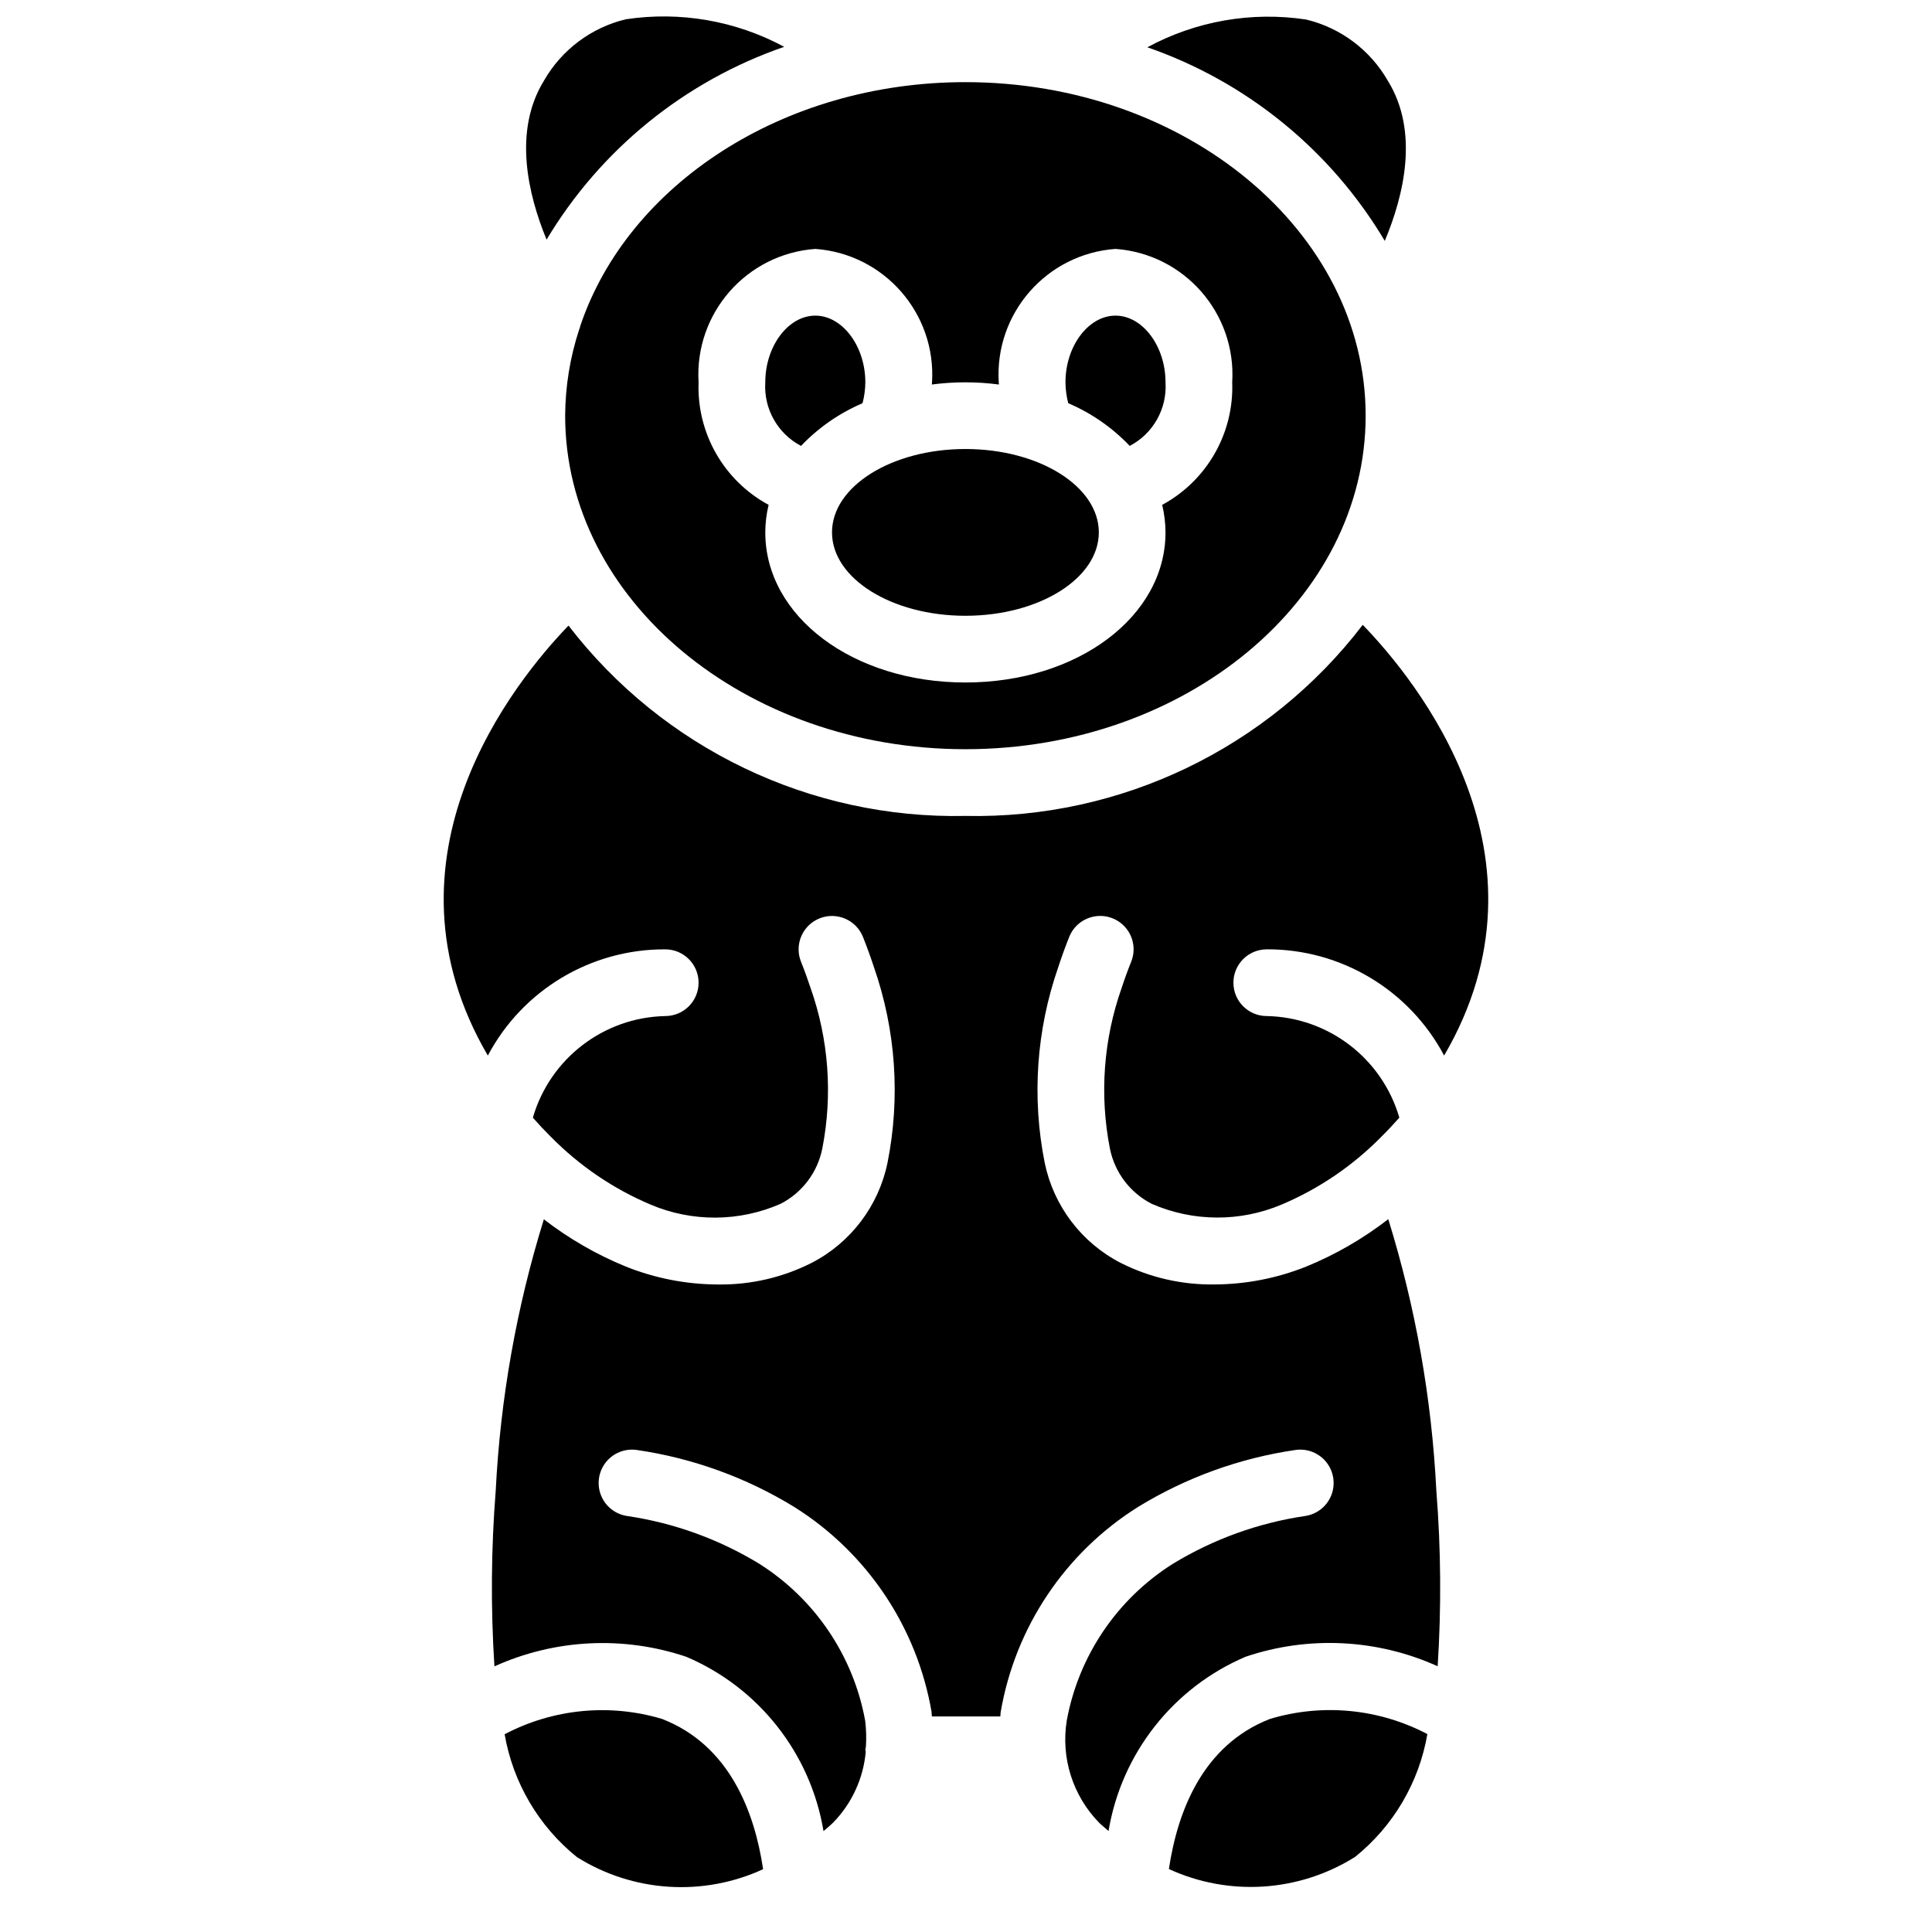
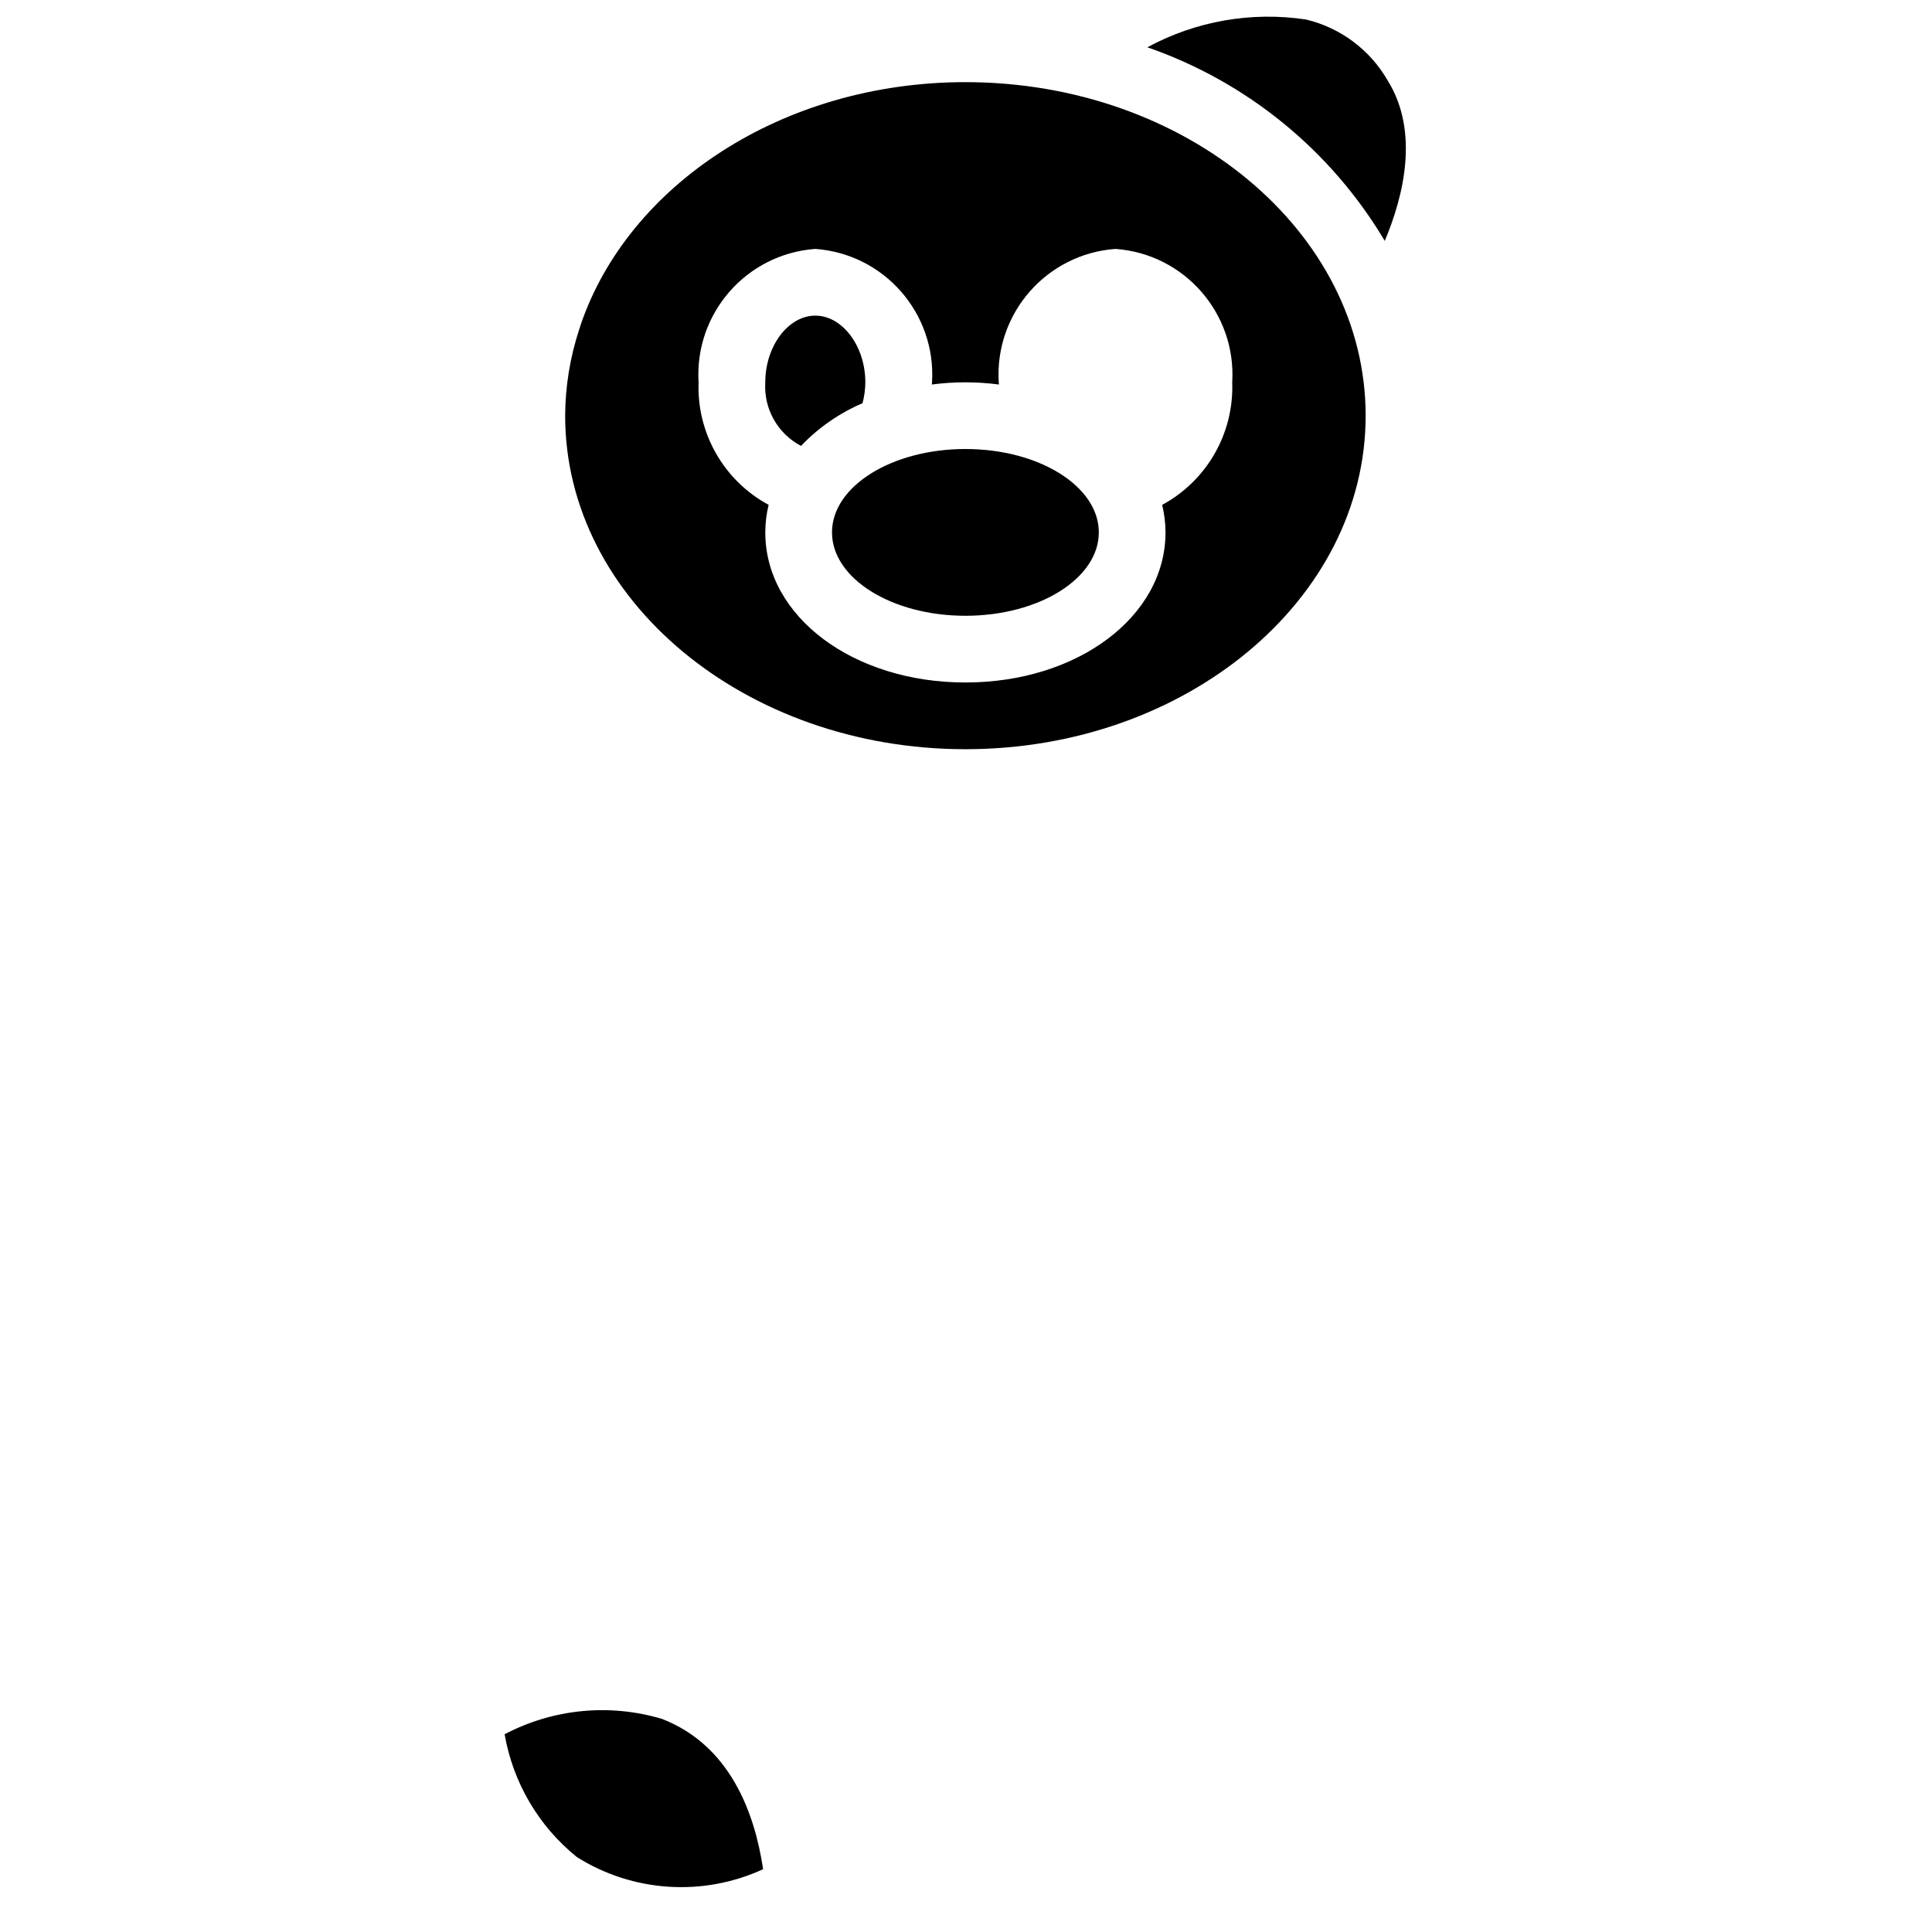
<svg xmlns="http://www.w3.org/2000/svg" width="800px" height="800px" version="1.1" viewBox="144 144 512 512">
  <defs>
    <clipPath id="b">
      <path d="m448 148.09h69v59.906h-69z" />
    </clipPath>
    <clipPath id="a">
-       <path d="m283 148.09h69v59.906h-69z" />
-     </clipPath>
+       </clipPath>
  </defs>
  <path d="m356.28 262.17c4.609-4.836 10.156-8.688 16.301-11.316 0.473-1.805 0.723-3.664 0.742-5.531 0-9.582-6.074-17.676-13.258-17.676-7.188 0-13.258 8.094-13.258 17.676-0.445 6.992 3.269 13.594 9.473 16.848z" />
-   <path d="m443.39 262.17c6.211-3.25 9.93-9.852 9.484-16.848 0-9.582-6.07-17.676-13.258-17.676-7.184 0-13.258 8.094-13.258 17.676 0.02 1.867 0.266 3.727 0.734 5.531 6.144 2.629 11.688 6.477 16.297 11.316z" />
  <path d="m435.2 285.09c0 12.203-15.828 22.098-35.355 22.098s-35.355-9.895-35.355-22.098 15.828-22.098 35.355-22.098 35.355 9.895 35.355 22.098" />
  <g clip-path="url(#b)">
    <path d="m510.98 207.84c5.012-11.934 9.176-28.887 0.816-42.426-4.68-8.18-12.535-14.062-21.699-16.246-14.441-2.172-29.195 0.41-42.039 7.363 26.371 9.145 48.656 27.32 62.922 51.309z" />
  </g>
-   <path d="m479.71 395.58c19.68-0.078 37.777 10.766 46.996 28.152 30.828-52.73-7.453-99.578-21.566-114.14-25.023 32.695-64.133 51.504-105.3 50.637-41.086 0.867-80.137-17.859-105.18-50.441-14.273 14.789-52.074 61.457-21.379 113.95 9.219-17.395 27.328-28.234 47.012-28.152 4.883 0 8.84 3.957 8.84 8.84 0 4.883-3.957 8.84-8.84 8.84-16.32 0.348-30.527 11.254-35.078 26.93 1.508 1.715 3.059 3.367 4.648 4.949l0.133 0.125c7.547 7.676 16.539 13.785 26.453 17.977 11 4.652 23.43 4.578 34.375-0.203 5.769-2.945 9.863-8.375 11.109-14.734 2.766-14.191 1.684-28.867-3.129-42.504-0.77-2.332-1.609-4.648-2.527-6.93-1.816-4.535 0.387-9.684 4.922-11.5 4.535-1.816 9.684 0.391 11.5 4.926 1.051 2.637 2.019 5.309 2.91 8.016 5.801 16.656 7.043 34.559 3.586 51.855-2.359 11.43-9.758 21.176-20.133 26.516-7.672 3.871-16.16 5.832-24.75 5.711-8.363-0.02-16.648-1.625-24.414-4.727-7.789-3.18-15.109-7.398-21.77-12.543-7.238 23.332-11.523 47.477-12.754 71.875-1.227 15.504-1.344 31.078-0.344 46.598 16.027-7.25 34.207-8.152 50.875-2.527 19.203 8.184 32.902 25.594 36.336 46.184 0.887-0.77 1.77-1.469 2.59-2.289 4.93-5.07 7.965-11.68 8.602-18.723 0-0.184-0.105-0.344-0.105-0.527 0.035-0.332 0.086-0.66 0.156-0.984 0.141-2.246 0.07-4.5-0.203-6.734-3.129-17.18-13.312-32.266-28.078-41.594-10.68-6.504-22.555-10.805-34.922-12.641-3.129-0.434-5.793-2.5-6.981-5.426-1.191-2.93-0.73-6.266 1.211-8.762 1.938-2.492 5.062-3.762 8.191-3.332 14.789 2.144 28.988 7.277 41.734 15.082 19.348 12.121 32.605 31.918 36.453 54.418 0 0.383 0 0.754 0.086 1.133h18.121c0.043-0.379 0.043-0.75 0.09-1.133 3.84-22.48 17.078-42.262 36.395-54.383 12.762-7.824 26.98-12.965 41.793-15.117 3.129-0.43 6.25 0.84 8.191 3.332 1.938 2.496 2.398 5.832 1.211 8.762-1.191 2.926-3.852 4.992-6.981 5.426-12.395 1.84-24.293 6.148-34.992 12.668-14.762 9.312-24.953 24.375-28.102 41.539-1.582 9.84 1.574 19.848 8.512 26.996 0.789 0.805 1.715 1.5 2.562 2.269 3.434-20.59 17.133-38.008 36.34-46.191 16.668-5.621 34.852-4.715 50.883 2.527 0.992-15.504 0.875-31.062-0.352-46.551-1.223-24.418-5.5-48.582-12.738-71.93-6.652 5.152-13.969 9.379-21.754 12.566-7.766 3.106-16.047 4.711-24.41 4.731-8.59 0.117-17.082-1.84-24.75-5.711-10.375-5.34-17.777-15.09-20.133-26.516-3.457-17.293-2.219-35.195 3.586-51.848 0.887-2.719 1.855-5.391 2.91-8.027 1.172-2.934 3.824-5.016 6.953-5.465 3.125-0.449 6.258 0.801 8.211 3.285 1.953 2.484 2.434 5.824 1.258 8.758-0.918 2.281-1.762 4.594-2.527 6.938-4.816 13.633-5.894 28.305-3.129 42.496 1.246 6.356 5.34 11.789 11.109 14.734 10.945 4.769 23.371 4.844 34.375 0.203 9.914-4.191 18.906-10.301 26.453-17.977l0.125-0.125c1.598-1.582 3.144-3.234 4.656-4.949-4.566-15.691-18.797-26.598-35.133-26.922-4.883 0-8.84-3.957-8.84-8.84 0-4.883 3.957-8.84 8.84-8.84z" />
  <g clip-path="url(#a)">
-     <path d="m351.82 156.41c-12.836-6.914-27.562-9.473-41.977-7.301-9.16 2.203-17.004 8.086-21.684 16.266-8.234 13.379-4.231 30.191 0.691 42.125 14.324-23.91 36.621-42 62.969-51.09z" />
-   </g>
+     </g>
  <path d="m319.47 599.54c-13.906-4.164-28.891-2.707-41.738 4.055 2.215 12.82 9.023 24.391 19.156 32.555 14.852 9.332 33.41 10.535 49.344 3.207-2.269-15.176-8.855-32.836-26.762-39.816z" />
  <path d="m297.83 230.23c-0.086 0.375-0.203 0.742-0.344 1.098-2.422 7.371-3.672 15.074-3.715 22.832 0 48.734 47.578 88.387 106.07 88.387 58.484 0 106.07-39.652 106.07-88.387 0-48.738-47.57-88.391-106.07-88.391-48.523 0-89.449 27.332-102.01 64.461zm62.234-20.266c18.258 1.316 32.051 17.086 30.934 35.355 0 0.195-0.051 0.379-0.062 0.582 5.91-0.777 11.895-0.777 17.801 0 0-0.203-0.059-0.387-0.059-0.582-1.121-18.27 12.676-34.039 30.934-35.355 18.258 1.316 32.055 17.086 30.938 35.355 0.496 13.477-6.699 26.062-18.562 32.473 0.578 2.391 0.875 4.84 0.883 7.301 0 22.301-23.297 39.773-53.031 39.773s-53.031-17.473-53.031-39.773c0.008-2.457 0.305-4.91 0.883-7.301-11.863-6.41-19.059-18.996-18.562-32.473-1.117-18.27 12.68-34.039 30.938-35.355z" />
-   <path d="m480.53 599.54c-17.906 6.988-24.492 24.641-26.762 39.773 15.945 7.328 34.516 6.113 49.371-3.234 10.121-8.156 16.922-19.719 19.129-32.527-12.852-6.754-27.836-8.195-41.738-4.012z" />
+   <path d="m480.53 599.54z" />
</svg>